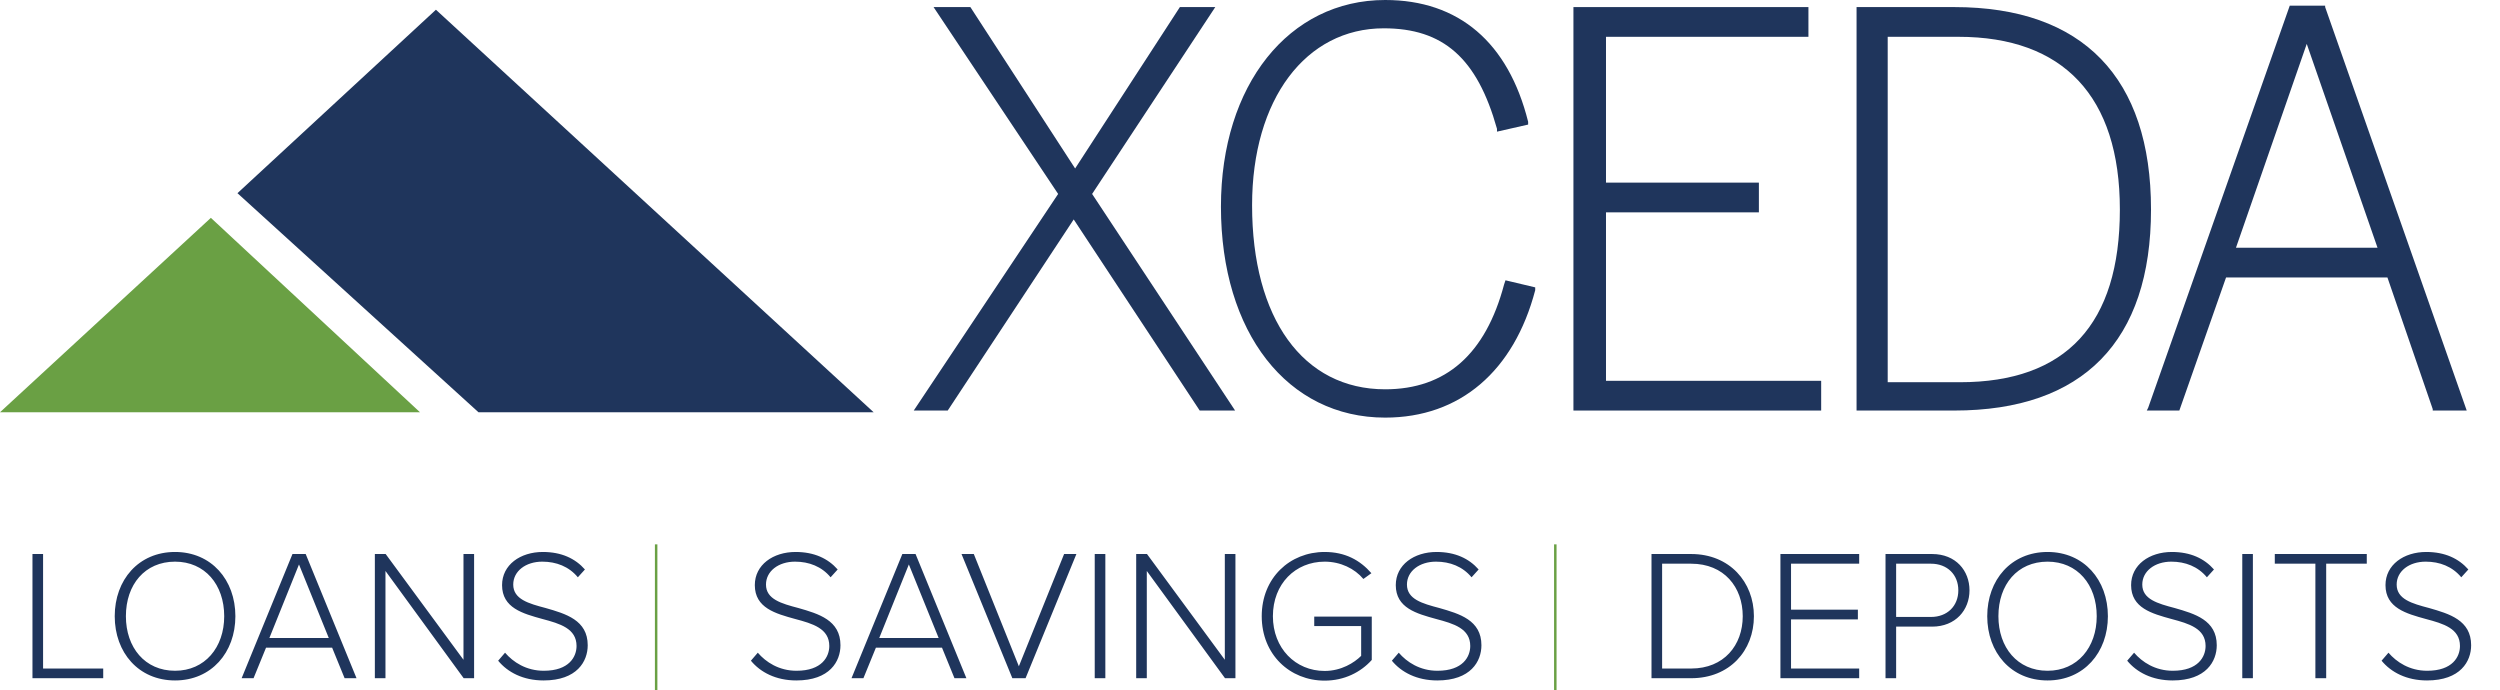
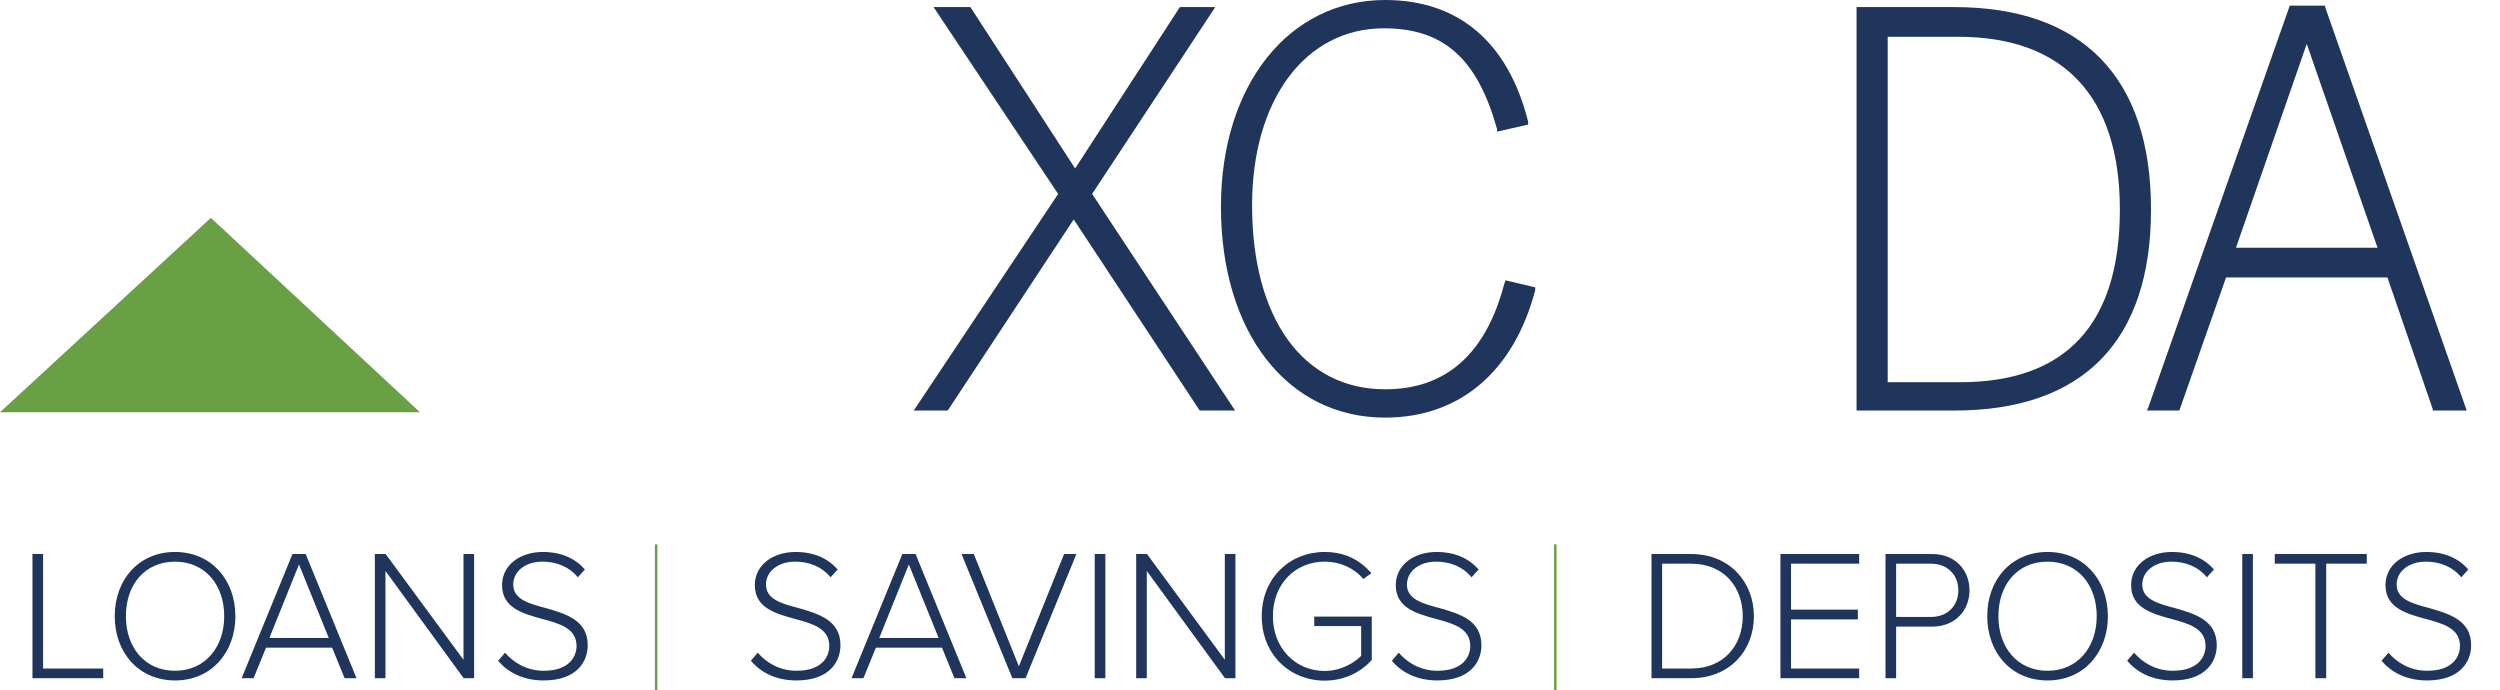
<svg xmlns="http://www.w3.org/2000/svg" width="1007" height="278" viewBox="0 0 1007 278" fill="none">
  <path d="M41.577 273.183H13.077V223.158H17.352V269.283H41.577V273.183ZM46.212 248.208C46.212 233.583 55.812 222.333 70.512 222.333C85.137 222.333 94.812 233.583 94.812 248.208C94.812 262.833 85.137 274.083 70.512 274.083C55.812 274.083 46.212 262.833 46.212 248.208ZM90.312 248.208C90.312 235.458 82.512 226.233 70.512 226.233C58.362 226.233 50.712 235.458 50.712 248.208C50.712 260.808 58.362 270.183 70.512 270.183C82.512 270.183 90.312 260.808 90.312 248.208ZM143.607 273.183H138.807L133.782 260.883H107.157L102.132 273.183H97.332L117.807 223.158H123.132L143.607 273.183ZM132.432 256.983L120.432 227.358L108.507 256.983H132.432ZM190.967 273.183H186.767L155.267 229.983V273.183H150.992V223.158H155.342L186.692 265.758V223.158H190.967V273.183ZM200.658 266.133L203.433 262.908C206.658 266.658 211.908 270.183 219.033 270.183C229.308 270.183 232.233 264.483 232.233 260.208C232.233 253.158 225.558 251.208 218.508 249.333C210.633 247.158 202.233 244.908 202.233 235.683C202.233 227.508 209.583 222.333 218.658 222.333C226.158 222.333 231.708 224.958 235.608 229.383L232.758 232.533C229.158 228.183 224.058 226.233 218.433 226.233C211.758 226.233 206.733 230.058 206.733 235.458C206.733 241.383 212.958 243.108 219.783 244.908C227.883 247.233 236.733 249.783 236.733 259.908C236.733 266.358 232.458 274.083 218.958 274.083C210.708 274.083 204.483 270.783 200.658 266.133ZM302.465 266.133L305.24 262.908C308.465 266.658 313.715 270.183 320.84 270.183C331.115 270.183 334.04 264.483 334.04 260.208C334.04 253.158 327.365 251.208 320.315 249.333C312.44 247.158 304.04 244.908 304.04 235.683C304.04 227.508 311.39 222.333 320.465 222.333C327.965 222.333 333.515 224.958 337.415 229.383L334.565 232.533C330.965 228.183 325.865 226.233 320.24 226.233C313.565 226.233 308.54 230.058 308.54 235.458C308.54 241.383 314.765 243.108 321.59 244.908C329.69 247.233 338.54 249.783 338.54 259.908C338.54 266.358 334.265 274.083 320.765 274.083C312.515 274.083 306.29 270.783 302.465 266.133ZM389.262 273.183H384.462L379.437 260.883H352.812L347.787 273.183H342.987L363.462 223.158H368.787L389.262 273.183ZM378.087 256.983L366.087 227.358L354.162 256.983H378.087ZM413.098 273.183H407.773L387.298 223.158H392.248L410.398 268.383L428.623 223.158H433.573L413.098 273.183ZM445.233 273.183H440.958V223.158H445.233V273.183ZM497.632 273.183H493.432L461.932 229.983V273.183H457.657V223.158H462.007L493.357 265.758V223.158H497.632V273.183ZM508.223 248.208C508.223 232.758 519.548 222.333 533.573 222.333C541.823 222.333 547.823 225.633 552.398 230.883L549.173 233.208C545.648 229.008 539.948 226.233 533.573 226.233C521.798 226.233 512.723 235.158 512.723 248.208C512.723 261.108 521.798 270.258 533.573 270.258C540.248 270.258 545.498 266.958 548.273 264.183V252.183H529.373V248.358H552.548V265.833C548.123 270.783 541.448 274.158 533.573 274.158C519.548 274.158 508.223 263.658 508.223 248.208ZM560.644 266.133L563.419 262.908C566.644 266.658 571.894 270.183 579.019 270.183C589.294 270.183 592.219 264.483 592.219 260.208C592.219 253.158 585.544 251.208 578.494 249.333C570.619 247.158 562.219 244.908 562.219 235.683C562.219 227.508 569.569 222.333 578.644 222.333C586.144 222.333 591.694 224.958 595.594 229.383L592.744 232.533C589.144 228.183 584.044 226.233 578.419 226.233C571.744 226.233 566.719 230.058 566.719 235.458C566.719 241.383 572.944 243.108 579.769 244.908C587.869 247.233 596.719 249.783 596.719 259.908C596.719 266.358 592.444 274.083 578.944 274.083C570.694 274.083 564.469 270.783 560.644 266.133ZM681.2 273.183H665.225V223.158H681.2C696.725 223.158 706.475 234.483 706.475 248.208C706.475 262.083 696.725 273.183 681.2 273.183ZM669.5 227.058V269.283H681.2C694.4 269.283 701.975 259.908 701.975 248.208C701.975 236.508 694.475 227.058 681.2 227.058H669.5ZM748.879 273.183H717.154V223.158H748.879V227.058H721.429V245.583H748.354V249.483H721.429V269.283H748.879V273.183ZM763.763 273.183H759.488V223.158H778.238C787.838 223.158 793.313 229.908 793.313 237.783C793.313 245.658 787.763 252.408 778.238 252.408H763.763V273.183ZM788.813 237.783C788.813 231.483 784.388 227.058 777.788 227.058H763.763V248.508H777.788C784.388 248.508 788.813 244.083 788.813 237.783ZM800.46 248.208C800.46 233.583 810.06 222.333 824.76 222.333C839.385 222.333 849.06 233.583 849.06 248.208C849.06 262.833 839.385 274.083 824.76 274.083C810.06 274.083 800.46 262.833 800.46 248.208ZM844.56 248.208C844.56 235.458 836.76 226.233 824.76 226.233C812.61 226.233 804.96 235.458 804.96 248.208C804.96 260.808 812.61 270.183 824.76 270.183C836.76 270.183 844.56 260.808 844.56 248.208ZM856.835 266.133L859.61 262.908C862.835 266.658 868.085 270.183 875.21 270.183C885.485 270.183 888.41 264.483 888.41 260.208C888.41 253.158 881.735 251.208 874.685 249.333C866.81 247.158 858.41 244.908 858.41 235.683C858.41 227.508 865.76 222.333 874.835 222.333C882.335 222.333 887.885 224.958 891.785 229.383L888.935 232.533C885.335 228.183 880.235 226.233 874.61 226.233C867.935 226.233 862.91 230.058 862.91 235.458C862.91 241.383 869.135 243.108 875.96 244.908C884.06 247.233 892.91 249.783 892.91 259.908C892.91 266.358 888.635 274.083 875.135 274.083C866.885 274.083 860.66 270.783 856.835 266.133ZM907.464 273.183H903.189V223.158H907.464V273.183ZM936.988 273.183H932.638V227.058H916.288V223.158H953.338V227.058H936.988V273.183ZM959.301 266.133L962.076 262.908C965.301 266.658 970.551 270.183 977.676 270.183C987.951 270.183 990.876 264.483 990.876 260.208C990.876 253.158 984.201 251.208 977.151 249.333C969.276 247.158 960.876 244.908 960.876 235.683C960.876 227.508 968.226 222.333 977.301 222.333C984.801 222.333 990.351 224.958 994.251 229.383L991.401 232.533C987.801 228.183 982.701 226.233 977.076 226.233C970.401 226.233 965.376 230.058 965.376 235.458C965.376 241.383 971.601 243.108 978.426 244.908C986.526 247.233 995.376 249.783 995.376 259.908C995.376 266.358 991.101 274.083 977.601 274.083C969.351 274.083 963.126 270.783 959.301 266.133Z" fill="#1F355C" />
  <path d="M0 166.054H169.165L84.939 87.744L0 166.054Z" fill="#6AA044" />
-   <path d="M95.648 77.814L192.722 166.05H351.894L175.591 3.916L95.648 77.814Z" fill="#1F355C" />
  <path d="M605.839 114.615C598.426 142.555 582.46 156.811 557.941 156.811C524.868 156.811 504.34 128.3 504.34 82.682C504.34 39.916 526.008 11.404 557.37 11.404C581.32 11.404 595.005 23.379 602.988 51.89V53.031L615.533 50.179V49.039C607.55 17.107 587.592 0 557.941 0C519.166 0 491.795 34.213 491.795 83.252C491.795 134.002 518.595 168.215 557.941 168.215C588.162 168.215 609.831 149.398 618.384 116.895V115.755L606.409 112.904L605.839 114.615Z" fill="#1F355C" />
-   <path d="M646.894 85.535H708.478V73.56H646.894V14.827H728.436V2.853H633.779V165.366H733.568V153.391H646.894V85.535Z" fill="#1F355C" />
  <path d="M787.167 2.853H747.822V165.366H787.167C839.057 165.366 866.428 137.425 866.428 84.394C866.428 31.364 839.057 2.853 787.167 2.853ZM853.883 84.394C853.883 130.582 832.215 153.961 789.448 153.961H760.367V14.827H788.878C831.074 14.827 853.883 38.776 853.883 84.394Z" fill="#1F355C" />
  <path d="M936.57 2.853V2.283H922.314L865.292 164.226L864.722 165.367H877.837L896.654 111.766H961.659L979.906 164.796V165.367H993.592L936.57 2.853ZM957.668 99.791H900.646L929.157 17.679L957.668 99.791Z" fill="#1F355C" />
  <path d="M475.258 2.853L433.062 67.858L390.865 2.853H376.039L426.219 78.122L368.056 165.366H381.742L432.491 88.386L483.241 165.366H497.497L439.904 78.122L489.514 2.853H475.258Z" fill="#1F355C" />
  <path d="M264.296 219.268L264.296 278" stroke="#6AA044" />
  <path d="M626.479 219.268L626.479 278" stroke="#6AA044" />
</svg>